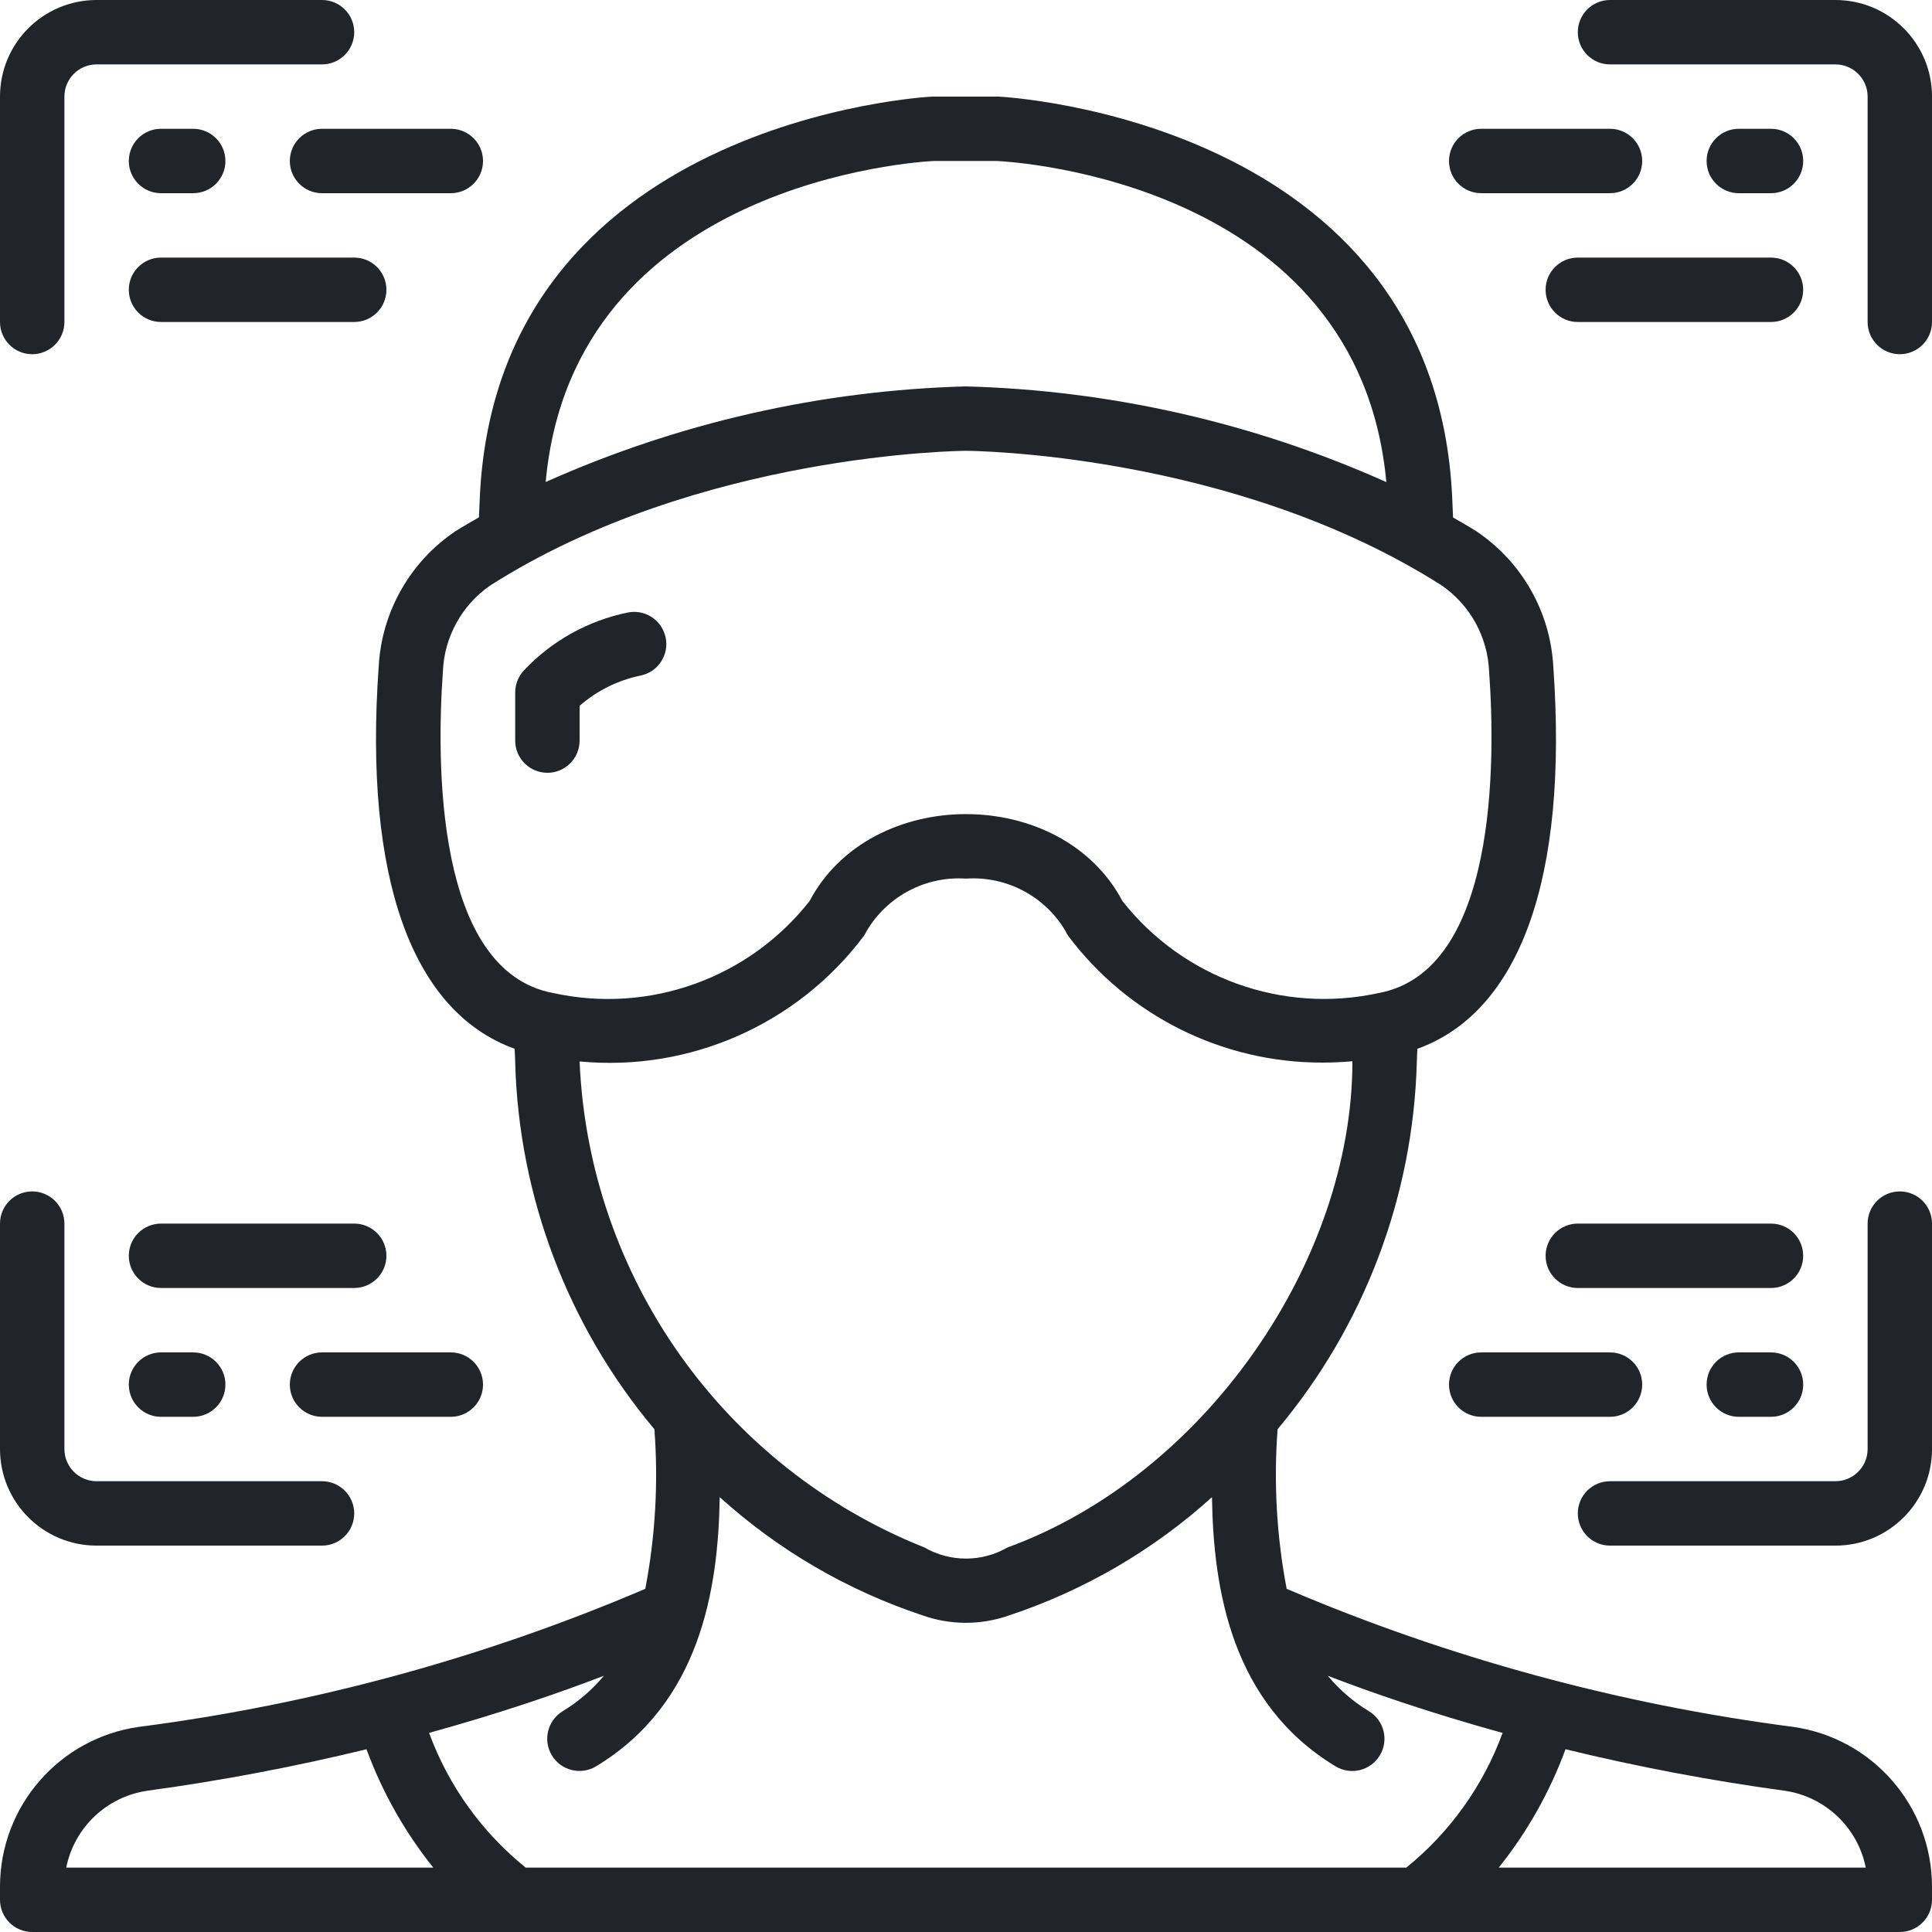
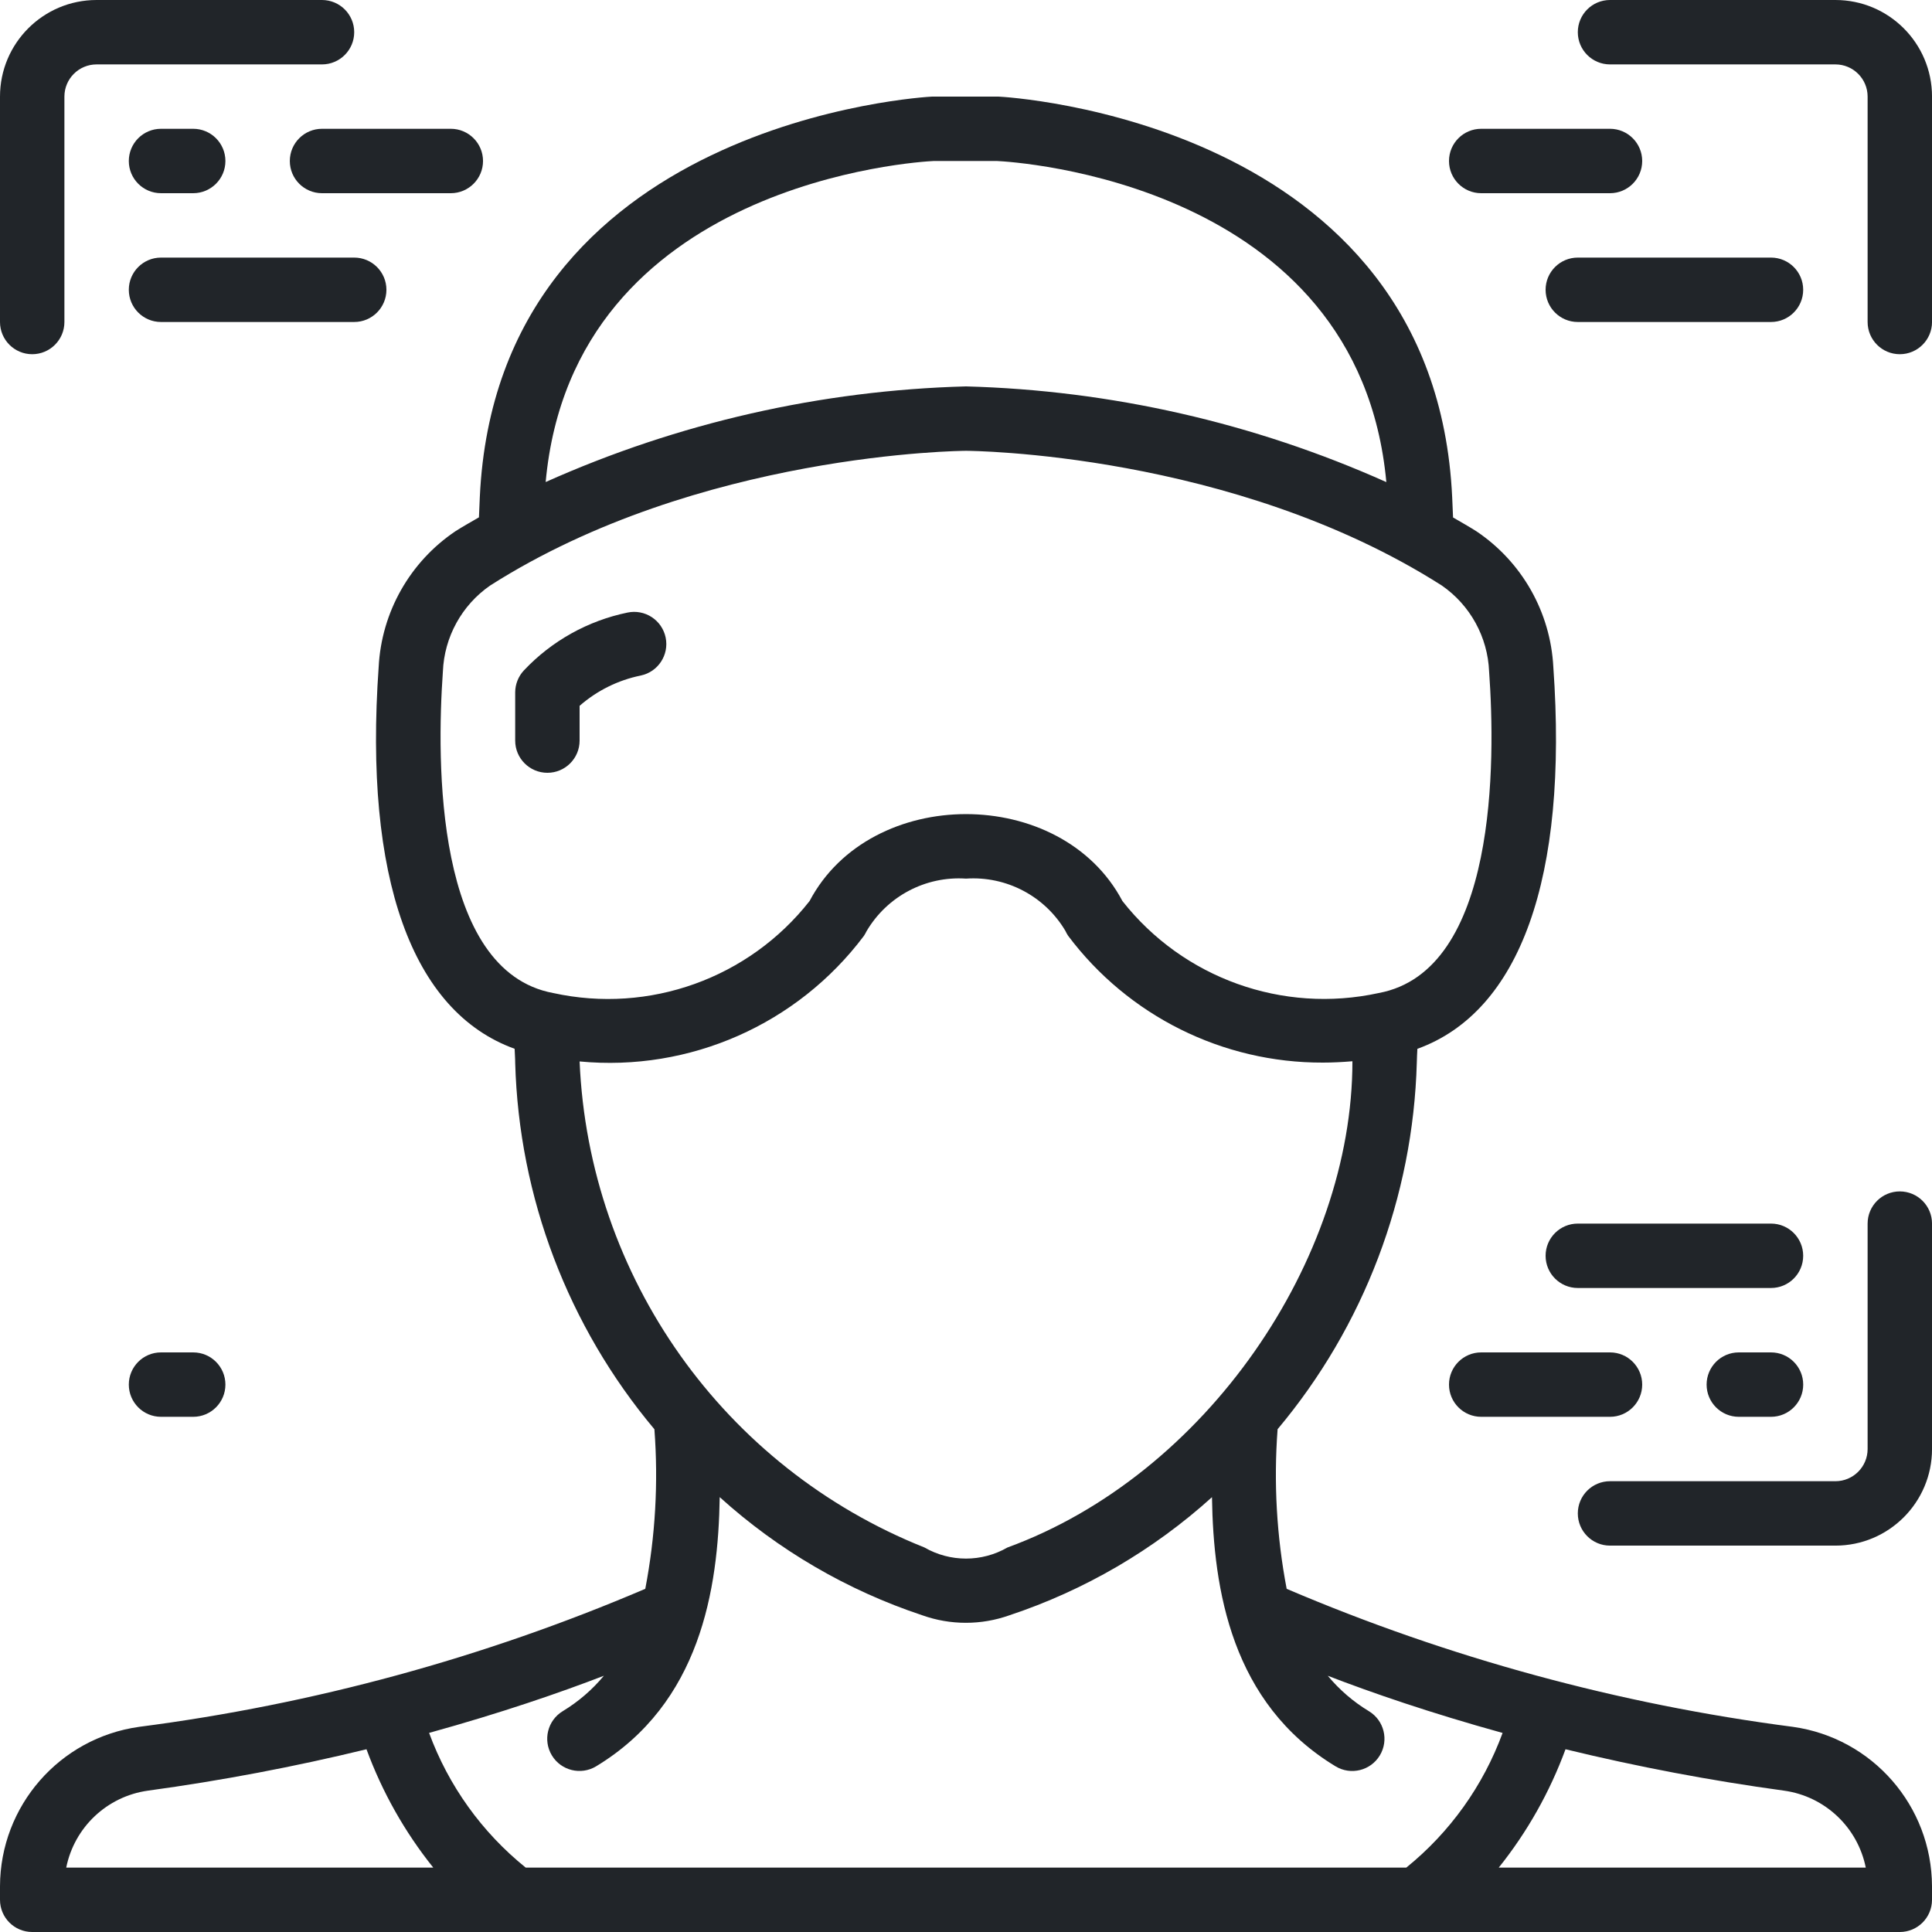
<svg xmlns="http://www.w3.org/2000/svg" width="92" height="92" viewBox="0 0 92 92" fill="none">
  <path d="M31.698 30.36C31.616 29.962 31.379 29.612 31.039 29.389C30.699 29.165 30.284 29.086 29.886 29.169C27.994 29.558 26.268 30.521 24.944 31.928C24.682 32.211 24.535 32.581 24.533 32.967V35.267C24.533 36.113 25.22 36.8 26.067 36.8C26.913 36.8 27.6 36.113 27.6 35.267V33.611C28.429 32.885 29.433 32.388 30.513 32.168C31.338 31.994 31.868 31.186 31.698 30.36Z" fill="#212529" />
  <path d="M1.533 16.867C2.38 16.867 3.067 16.18 3.067 15.333V4.6C3.067 3.753 3.753 3.067 4.6 3.067H15.333C16.18 3.067 16.867 2.38 16.867 1.533C16.867 0.686 16.18 0 15.333 0H4.6C2.059 0 0 2.059 0 4.6V15.333C0 16.18 0.686 16.867 1.533 16.867Z" fill="#212529" />
  <path d="M87.4 0H76.667C75.82 0 75.134 0.686 75.134 1.533C75.134 2.38 75.82 3.067 76.667 3.067H87.4C88.247 3.067 88.934 3.753 88.934 4.6V15.333C88.934 16.18 89.62 16.867 90.467 16.867C91.314 16.867 92.001 16.18 92.001 15.333V4.6C92.001 2.059 89.941 0 87.4 0Z" fill="#212529" />
-   <path d="M4.6 73.601H15.333C16.18 73.601 16.867 72.914 16.867 72.067C16.867 71.22 16.18 70.534 15.333 70.534H4.6C3.753 70.534 3.067 69.847 3.067 69.001V58.267C3.067 57.42 2.38 56.734 1.533 56.734C0.686 56.734 0 57.42 0 58.267V69.001C0 71.541 2.059 73.601 4.6 73.601Z" fill="#212529" />
  <path d="M90.467 56.734C89.62 56.734 88.934 57.42 88.934 58.267V69.001C88.934 69.847 88.247 70.534 87.4 70.534H76.667C75.82 70.534 75.134 71.22 75.134 72.067C75.134 72.914 75.82 73.601 76.667 73.601H87.4C89.941 73.601 92.001 71.541 92.001 69.001V58.267C92.001 57.42 91.314 56.734 90.467 56.734Z" fill="#212529" />
  <path d="M7.667 9.2H9.2C10.047 9.2 10.734 8.513 10.734 7.667C10.734 6.82 10.047 6.133 9.2 6.133H7.667C6.82 6.133 6.134 6.82 6.134 7.667C6.134 8.513 6.82 9.2 7.667 9.2Z" fill="#212529" />
  <path d="M13.801 7.667C13.801 8.513 14.487 9.2 15.334 9.2H21.467C22.314 9.2 23.001 8.513 23.001 7.667C23.001 6.82 22.314 6.133 21.467 6.133H15.334C14.487 6.133 13.801 6.82 13.801 7.667Z" fill="#212529" />
  <path d="M18.401 13.799C18.401 12.953 17.714 12.266 16.867 12.266H7.667C6.82 12.266 6.134 12.953 6.134 13.799C6.134 14.646 6.82 15.333 7.667 15.333H16.867C17.714 15.333 18.401 14.646 18.401 13.799Z" fill="#212529" />
-   <path d="M84.333 9.2C85.18 9.2 85.867 8.513 85.867 7.667C85.867 6.82 85.18 6.133 84.333 6.133H82.8C81.953 6.133 81.267 6.82 81.267 7.667C81.267 8.513 81.953 9.2 82.8 9.2H84.333Z" fill="#212529" />
  <path d="M70.533 9.2H76.667C77.513 9.2 78.2 8.513 78.2 7.667C78.2 6.82 77.513 6.133 76.667 6.133H70.533C69.686 6.133 69 6.82 69 7.667C69 8.513 69.686 9.2 70.533 9.2Z" fill="#212529" />
  <path d="M73.6 13.799C73.6 14.646 74.286 15.333 75.133 15.333H84.333C85.18 15.333 85.866 14.646 85.866 13.799C85.866 12.953 85.18 12.266 84.333 12.266H75.133C74.286 12.266 73.6 12.953 73.6 13.799Z" fill="#212529" />
  <path d="M7.667 64.4C6.82 64.4 6.134 65.086 6.134 65.933C6.134 66.78 6.82 67.467 7.667 67.467H9.2C10.047 67.467 10.734 66.78 10.734 65.933C10.734 65.086 10.047 64.4 9.2 64.4H7.667Z" fill="#212529" />
-   <path d="M13.801 65.933C13.801 66.78 14.487 67.467 15.334 67.467H21.467C22.314 67.467 23.001 66.78 23.001 65.933C23.001 65.086 22.314 64.4 21.467 64.4H15.334C14.487 64.4 13.801 65.086 13.801 65.933Z" fill="#212529" />
-   <path d="M16.867 58.266H7.667C6.82 58.266 6.134 58.953 6.134 59.799C6.134 60.646 6.82 61.333 7.667 61.333H16.867C17.714 61.333 18.401 60.646 18.401 59.799C18.401 58.953 17.714 58.266 16.867 58.266Z" fill="#212529" />
  <path d="M84.333 64.4H82.8C81.953 64.4 81.267 65.086 81.267 65.933C81.267 66.78 81.953 67.467 82.8 67.467H84.333C85.18 67.467 85.867 66.78 85.867 65.933C85.867 65.086 85.18 64.4 84.333 64.4Z" fill="#212529" />
  <path d="M70.533 64.4C69.686 64.4 69 65.086 69 65.933C69 66.78 69.686 67.467 70.533 67.467H76.667C77.513 67.467 78.2 66.78 78.2 65.933C78.2 65.086 77.513 64.4 76.667 64.4H70.533Z" fill="#212529" />
  <path d="M84.333 58.266H75.133C74.286 58.266 73.6 58.953 73.6 59.799C73.6 60.646 74.286 61.333 75.133 61.333H84.333C85.18 61.333 85.866 60.646 85.866 59.799C85.866 58.953 85.18 58.266 84.333 58.266Z" fill="#212529" />
  <path d="M85.379 82.231C77.08 81.154 68.968 78.943 61.27 75.659C60.792 73.155 60.647 70.599 60.838 68.057C64.953 63.152 67.289 57 67.467 50.6C67.467 50.379 67.487 50.163 67.494 49.944C72.384 48.177 74.68 41.806 73.968 31.762C73.833 29.151 72.476 26.757 70.306 25.3C69.938 25.066 69.564 24.858 69.193 24.641C69.179 24.323 69.167 24.009 69.152 23.686C68.315 5.713 47.822 4.611 47.549 4.6H44.384C44.178 4.609 23.684 5.712 22.848 23.672C22.833 24.001 22.821 24.314 22.807 24.635C22.436 24.852 22.06 25.059 21.694 25.292C19.523 26.751 18.166 29.147 18.032 31.759C17.32 41.805 19.616 48.176 24.506 49.942C24.513 50.168 24.533 50.385 24.533 50.617C24.713 57.012 27.049 63.159 31.162 68.059C31.354 70.6 31.208 73.155 30.728 75.658C23.032 78.946 14.92 81.157 6.621 82.231C2.834 82.763 0.012 85.997 0 89.821V90.467C0 91.314 0.686 92 1.533 92H90.467C91.314 92 92 91.314 92 90.467V89.821C91.987 85.997 89.166 82.763 85.379 82.231ZM44.451 7.667H47.48C48.196 7.7 64.696 8.64 66.016 22.957C59.709 20.135 52.907 18.587 46 18.4C39.093 18.586 32.291 20.134 25.984 22.954C27.293 8.639 43.803 7.699 44.451 7.667ZM21.09 31.976C21.156 30.333 21.99 28.817 23.342 27.881C33.273 21.557 45.874 21.467 46 21.467C46.126 21.467 58.704 21.54 68.658 27.882C70.01 28.818 70.844 30.335 70.91 31.978C71.217 36.233 71.302 46.238 65.654 47.287C61.083 48.286 56.342 46.585 53.449 42.907C50.536 37.387 41.464 37.387 38.551 42.907C35.66 46.588 30.918 48.29 26.346 47.288C20.7 46.244 20.789 36.233 21.09 31.976ZM27.6 50.545C32.846 51.044 37.975 48.779 41.139 44.565C41.184 44.496 41.224 44.425 41.259 44.352C42.235 42.683 44.071 41.709 46 41.839C47.923 41.708 49.756 42.672 50.736 44.332C50.772 44.412 50.815 44.489 50.864 44.562C53.727 48.377 58.224 50.616 62.994 50.6C63.454 50.6 63.922 50.576 64.401 50.536C64.401 60.004 57.422 70.239 47.977 73.689C46.752 74.395 45.245 74.395 44.02 73.689C34.468 69.879 28.04 60.819 27.6 50.545ZM3.154 88.933C3.54 87.012 5.097 85.543 7.038 85.27C10.541 84.792 14.017 84.133 17.452 83.298C18.201 85.336 19.274 87.239 20.631 88.933H3.154ZM66.967 88.933H25.033C22.947 87.251 21.357 85.035 20.433 82.519C23.866 81.57 26.681 80.598 28.756 79.798C28.202 80.465 27.54 81.035 26.798 81.484C26.073 81.923 25.841 82.866 26.28 83.591C26.718 84.316 27.662 84.548 28.387 84.11C33.341 81.113 34.204 75.693 34.272 71.292C37.062 73.816 40.347 75.732 43.918 76.918C45.26 77.396 46.726 77.396 48.069 76.918C51.638 75.732 54.922 73.817 57.713 71.294C57.781 75.695 58.644 81.115 63.598 84.111C64.323 84.55 65.266 84.318 65.705 83.593C66.144 82.868 65.912 81.925 65.187 81.486C64.444 81.037 63.782 80.467 63.228 79.799C65.303 80.6 68.118 81.572 71.552 82.521C70.631 85.034 69.047 87.25 66.967 88.933ZM71.369 88.933C72.726 87.239 73.799 85.336 74.548 83.298C77.983 84.133 81.459 84.792 84.962 85.27C86.903 85.543 88.46 87.012 88.846 88.933H71.369Z" fill="#212529" />
</svg>